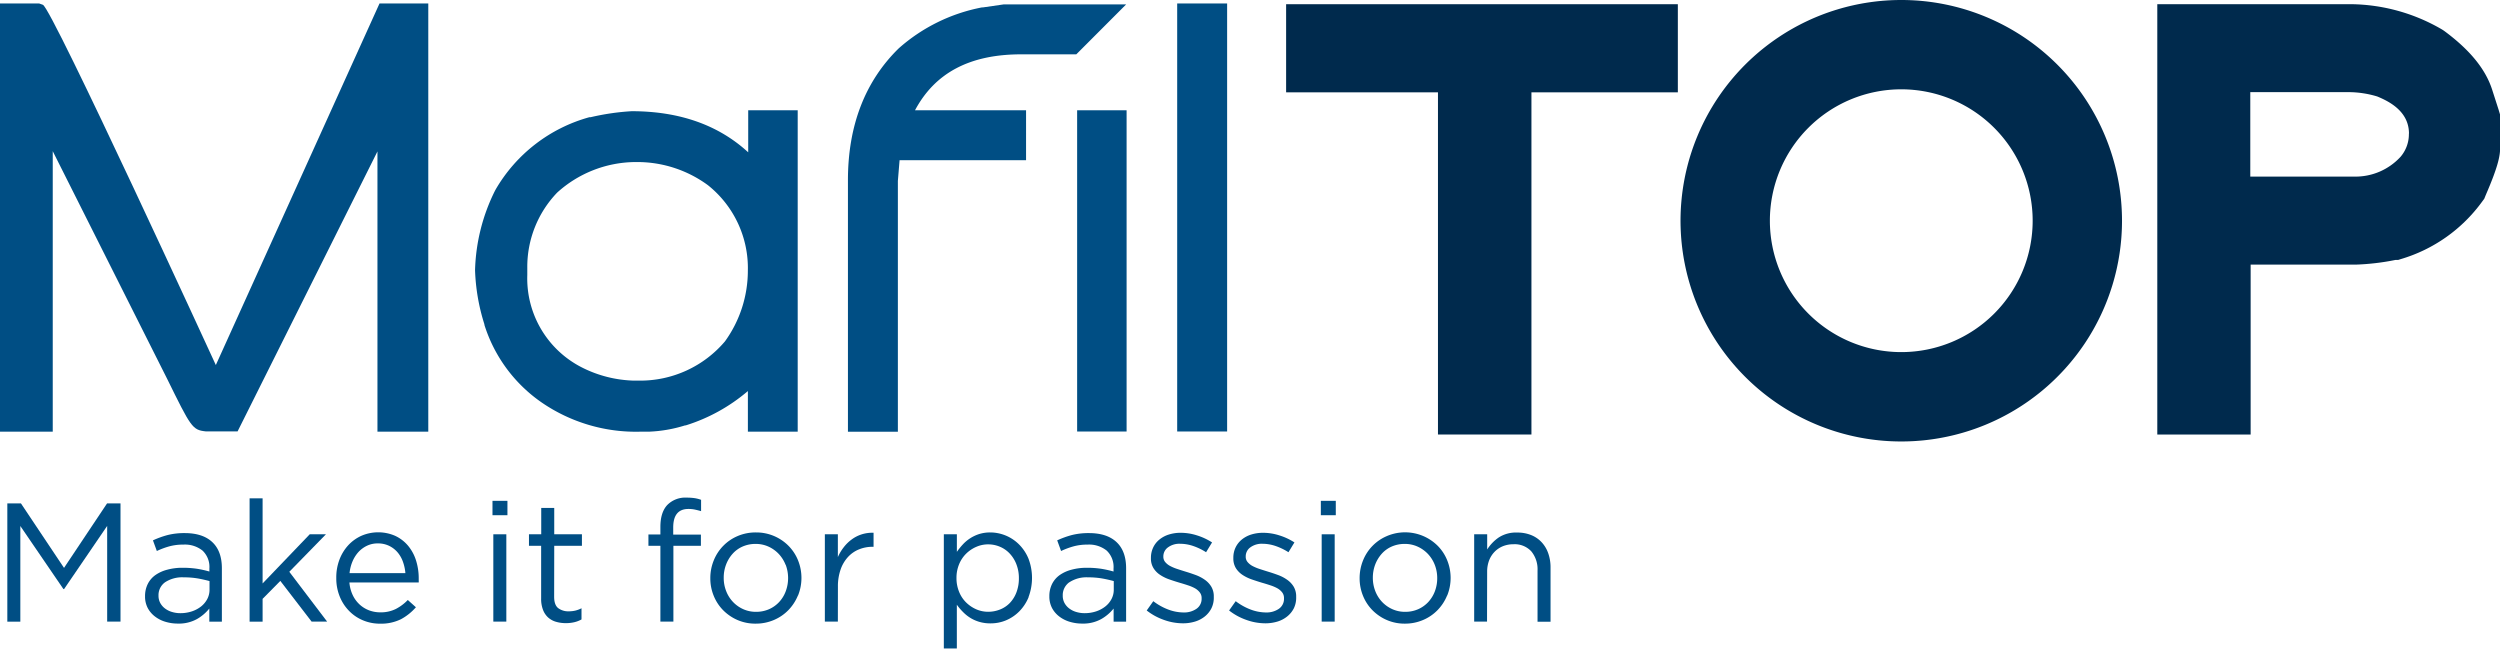
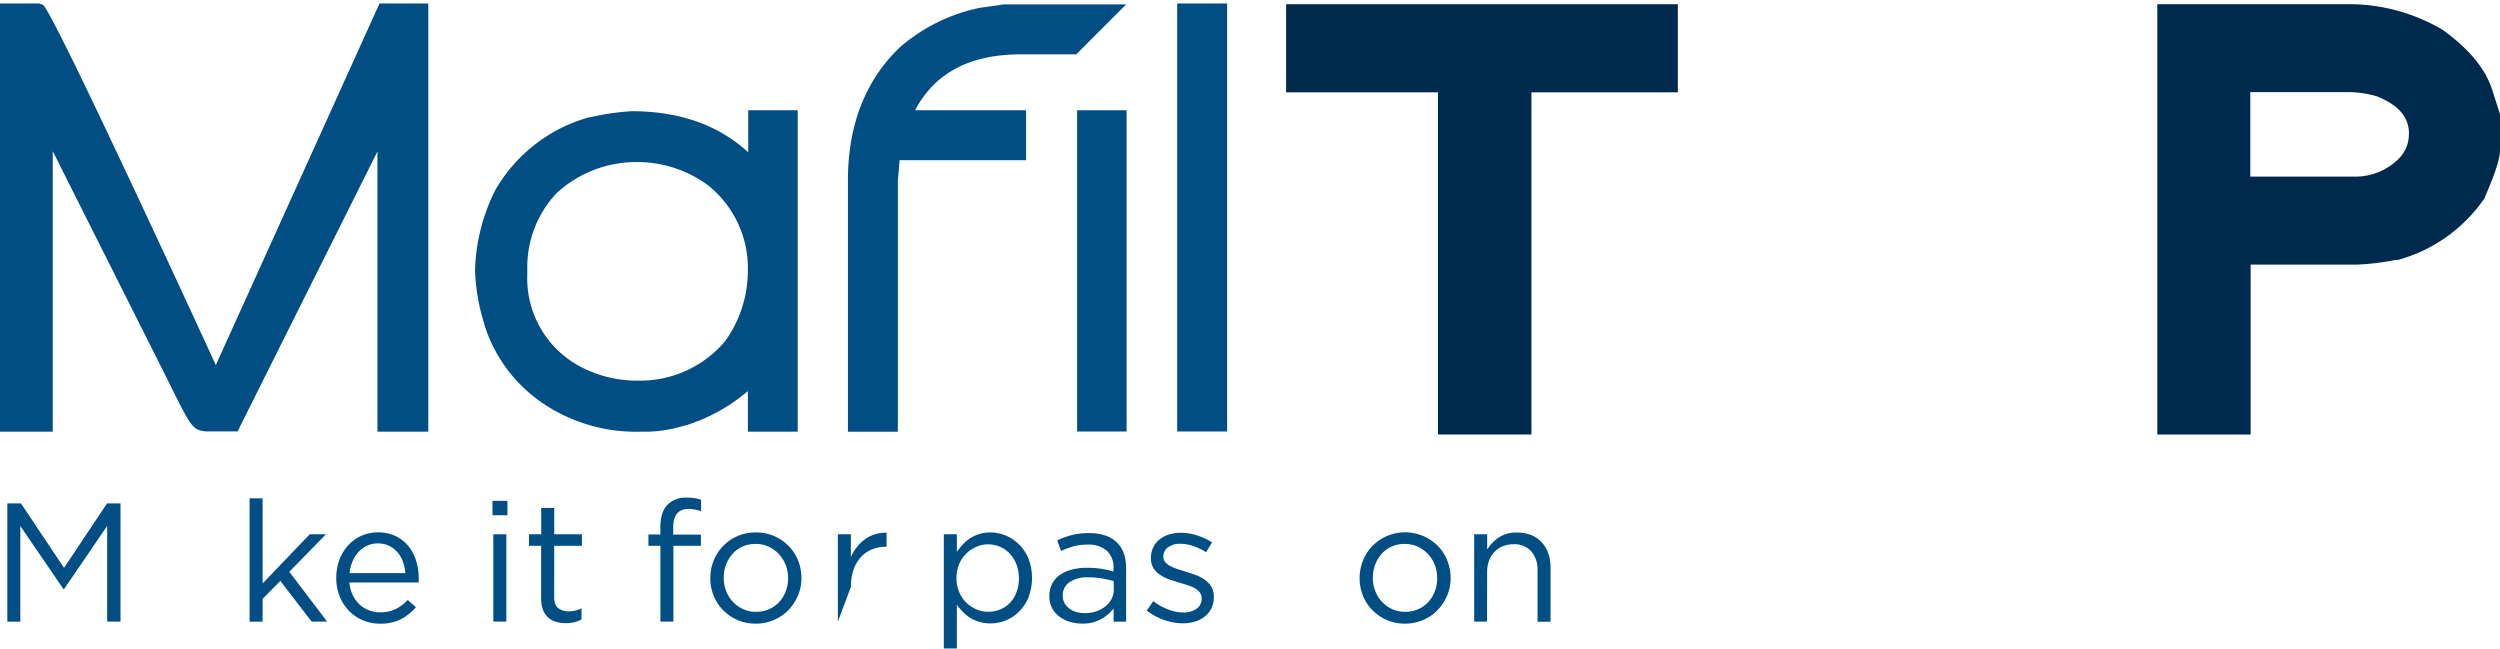
<svg xmlns="http://www.w3.org/2000/svg" viewBox="0 0 836.06 216.92">
  <defs>
    <style>.cls-1{fill:#004e84;}.cls-2{fill:#002a4d;}.cls-3{isolation:isolate;}</style>
  </defs>
  <g id="Livello_2" data-name="Livello 2">
    <g id="Livello_1-2" data-name="Livello 1">
      <path class="cls-1" d="M72.18,122.08S17.32,2.6,14.34,1.6l-1.25-.44H0v143.2H17.64V50.56l38.19,76c8,16.26,8.48,17.23,12.93,17.7h10.7l46.77-93.62v93.71h17V1.16H126.92Z" />
      <path class="cls-1" d="M250.22,50.94c-9.95-9.14-23-13.75-39-13.75a80.85,80.85,0,0,0-13.68,2h-.41a52.33,52.33,0,0,0-31.38,24.19l-.22.41a63.18,63.18,0,0,0-6.66,26.58A66.69,66.69,0,0,0,162,108.46v.19a49.63,49.63,0,0,0,19.15,25.95,55.66,55.66,0,0,0,33.17,9.76h2.79a46.36,46.36,0,0,0,12-2.1h.22a59.14,59.14,0,0,0,20.78-11.48v13.58h16.66V36.88H250.22Zm-55.64,71.93A33.37,33.37,0,0,1,176.34,92V89.51a35.82,35.82,0,0,1,10-25.11A39.31,39.31,0,0,1,212,54.2h1.85a39.89,39.89,0,0,1,22.88,7.72,35.43,35.43,0,0,1,13.37,28.53,40.39,40.39,0,0,1-7.66,23.72,37.15,37.15,0,0,1-28.59,13.12H212A40.76,40.76,0,0,1,194.58,122.87Z" />
      <rect class="cls-1" x="360.22" y="36.88" width="16.54" height="107.43" />
      <rect class="cls-1" x="393.68" y="1.16" width="16.7" height="143.14" />
      <path class="cls-1" d="M341.52,18.17h18.42L376.6,1.48h-41l-6.91,1h-.31a58.5,58.5,0,0,0-27.81,13.68c-11.26,11-17,25.83-17,44.1v84.13h16.7V60.51l.57-6.94h42.3V36.88H306C312.71,24.29,324.41,18.17,341.52,18.17Z" />
      <polygon class="cls-2" points="430.11 1.41 430.11 30.88 480.89 30.88 480.89 133.82 480.89 145.31 492.41 145.31 500.63 145.31 512.15 145.31 512.15 133.82 512.15 30.88 561.11 30.88 561.11 1.41 430.11 1.41" />
      <path class="cls-2" d="M835.59,36.69l-2.17-6.75c-2.22-6.84-7.4-13.21-15.91-19.52l-.44-.31-.47-.29a61.55,61.55,0,0,0-32.38-8.41H721.45v143.9h31.22V88.5h35.06a80.11,80.11,0,0,0,13.37-1.57H802l.78-.25a51.66,51.66,0,0,0,27.34-19.3l.69-.94.44-1.1c4.08-9.41,4.86-13.09,4.86-16V38.41Zm-30,8a11.62,11.62,0,0,1-2.79,7.75,20.46,20.46,0,0,1-15.41,6.62H752.55V30.82H786A33.56,33.56,0,0,1,795,32.26C798.87,33.86,805.62,37.16,805.62,44.69Z" />
-       <path class="cls-2" d="M635.83,0a73.82,73.82,0,1,0,73.82,73.81v0A73.82,73.82,0,0,0,635.83,0Zm0,117.75a43.94,43.94,0,1,1,43.94-43.94,43.93,43.93,0,0,1-43.94,43.94Z" />
      <g class="cls-3">
        <g class="cls-3">
          <path class="cls-1" d="M21.43,197h-.22L6.8,175.91v32H2.45V168.34H7l14.41,21.58,14.4-21.58H40.3v39.54H35.84v-32Z" />
-           <path class="cls-1" d="M56.6,182.72a25.68,25.68,0,0,0-4.15,1.55l-1.3-3.56a29.86,29.86,0,0,1,4.91-1.78,22.83,22.83,0,0,1,5.71-.65q6,0,9.21,3c2.14,2,3.22,4.91,3.22,8.78v17.85H70v-4.4a14.42,14.42,0,0,1-4.1,3.5,12.47,12.47,0,0,1-6.47,1.53,14.13,14.13,0,0,1-4-.57,10.69,10.69,0,0,1-3.5-1.72,8.73,8.73,0,0,1-2.49-2.85,8.23,8.23,0,0,1-.93-4,9,9,0,0,1,.9-4.09,8.06,8.06,0,0,1,2.57-3,12.21,12.21,0,0,1,4-1.8,19,19,0,0,1,5.05-.63,31.89,31.89,0,0,1,4.92.34,35.89,35.89,0,0,1,4.07.91v-1a7.52,7.52,0,0,0-2.29-6,9.42,9.42,0,0,0-6.41-2A17.26,17.26,0,0,0,56.6,182.72Zm-1.39,12a5.27,5.27,0,0,0-2.2,4.46,5.09,5.09,0,0,0,.59,2.49,5.77,5.77,0,0,0,1.61,1.84,7.15,7.15,0,0,0,2.33,1.15,9.56,9.56,0,0,0,2.79.4,12.05,12.05,0,0,0,3.8-.59,10.18,10.18,0,0,0,3.1-1.64,7.87,7.87,0,0,0,2.08-2.49,6.68,6.68,0,0,0,.76-3.19v-2.82c-1.09-.3-2.34-.59-3.74-.85a26.65,26.65,0,0,0-4.82-.4A10.39,10.39,0,0,0,55.21,194.72Z" />
        </g>
        <g class="cls-3">
          <path class="cls-1" d="M109.4,207.88h-5.19L93.75,194.27l-5.93,6v7.62H83.47V166.65h4.35v28.47l15.76-16.44H109L96.75,191.22Z" />
        </g>
        <g class="cls-3">
          <path class="cls-1" d="M118,199.1a10.25,10.25,0,0,0,2.32,3.11,9.79,9.79,0,0,0,3.16,1.92,10.54,10.54,0,0,0,3.67.65,11.25,11.25,0,0,0,5.23-1.13,15.38,15.38,0,0,0,4-3l2.71,2.43a17.9,17.9,0,0,1-5,4,15,15,0,0,1-7,1.49,14.48,14.48,0,0,1-5.65-1.1,13.88,13.88,0,0,1-4.64-3.11,14.64,14.64,0,0,1-3.17-4.83,16.05,16.05,0,0,1-1.17-6.21,16.79,16.79,0,0,1,1-6,15,15,0,0,1,2.9-4.86,13.67,13.67,0,0,1,4.44-3.25,14.14,14.14,0,0,1,11.38,0,12.56,12.56,0,0,1,4.3,3.31,14.43,14.43,0,0,1,2.65,4.91,19.85,19.85,0,0,1,.9,6v.62a6.56,6.56,0,0,1,0,.73H116.85A12.08,12.08,0,0,0,118,199.1Zm17.57-7.43a14.8,14.8,0,0,0-.81-3.78,10.06,10.06,0,0,0-1.8-3.17,8.76,8.76,0,0,0-2.81-2.17,8.48,8.48,0,0,0-3.84-.82,8.18,8.18,0,0,0-3.54.76,9.38,9.38,0,0,0-2.87,2.09,11.22,11.22,0,0,0-2,3.14,13.41,13.41,0,0,0-1,3.95Z" />
          <path class="cls-1" d="M164.7,172.3v-4.81h5v4.81Zm.28,35.58v-29.2h4.35v29.2Z" />
          <path class="cls-1" d="M185.32,199.58c0,1.81.45,3.07,1.35,3.79a5.61,5.61,0,0,0,3.56,1.07,9.5,9.5,0,0,0,2.12-.23,9.27,9.27,0,0,0,2.12-.79v3.73a9.2,9.2,0,0,1-2.4.93,11.91,11.91,0,0,1-2.85.31,11.56,11.56,0,0,1-3.28-.45,6.74,6.74,0,0,1-2.63-1.44,6.61,6.61,0,0,1-1.72-2.57,10.22,10.22,0,0,1-.62-3.78V182.52H176.9v-3.84H181v-8.81h4.35v8.81h9.26v3.84h-9.26Z" />
        </g>
        <g class="cls-3">
          <path class="cls-1" d="M234.4,178.79v3.73h-9.2v25.36h-4.35V182.52h-4v-3.78h4v-2.55q0-4.8,2.28-7.28a8.43,8.43,0,0,1,6.53-2.49,17.88,17.88,0,0,1,2.62.17,11.27,11.27,0,0,1,2.18.56v3.79c-.79-.23-1.51-.4-2.15-.54a10.47,10.47,0,0,0-2.09-.19q-5.08,0-5.08,6.21v2.37Z" />
        </g>
        <g class="cls-3">
          <path class="cls-1" d="M266.84,199.16a15.39,15.39,0,0,1-3.19,4.88,14.91,14.91,0,0,1-4.86,3.31,15.31,15.31,0,0,1-6.1,1.21,14.89,14.89,0,0,1-6.05-1.21,15.33,15.33,0,0,1-4.8-3.28,14.66,14.66,0,0,1-3.16-4.83,15.23,15.23,0,0,1-1.13-5.87,15.54,15.54,0,0,1,1.13-5.91,14.85,14.85,0,0,1,8-8.19,15.24,15.24,0,0,1,6.13-1.21,15.14,15.14,0,0,1,10.9,4.49,14.69,14.69,0,0,1,3.17,4.83,15.72,15.72,0,0,1,0,11.78Zm-4.12-10.27a11.3,11.3,0,0,0-2.29-3.64A11,11,0,0,0,257,182.8a10.24,10.24,0,0,0-4.29-.9,10.7,10.7,0,0,0-4.35.87A9.68,9.68,0,0,0,245,185.2a11.49,11.49,0,0,0-2.18,3.6,12.18,12.18,0,0,0-.79,4.43,12,12,0,0,0,.82,4.45,11.06,11.06,0,0,0,2.26,3.6,10.75,10.75,0,0,0,3.42,2.43,10.24,10.24,0,0,0,4.29.9,10.7,10.7,0,0,0,4.35-.87,10.33,10.33,0,0,0,3.39-2.4,10.87,10.87,0,0,0,2.2-3.58,12.69,12.69,0,0,0,0-8.87Z" />
-           <path class="cls-1" d="M280.2,207.88h-4.35v-29.2h4.35v7.63a15.33,15.33,0,0,1,2-3.34,13.18,13.18,0,0,1,2.71-2.62,11.32,11.32,0,0,1,3.33-1.67,11.73,11.73,0,0,1,3.9-.51v4.69h-.34a11.87,11.87,0,0,0-4.49.85,10.09,10.09,0,0,0-3.7,2.54,11.91,11.91,0,0,0-2.49,4.21,17.09,17.09,0,0,0-.9,5.79Z" />
+           <path class="cls-1" d="M280.2,207.88v-29.2h4.35v7.63a15.33,15.33,0,0,1,2-3.34,13.18,13.18,0,0,1,2.71-2.62,11.32,11.32,0,0,1,3.33-1.67,11.73,11.73,0,0,1,3.9-.51v4.69h-.34a11.87,11.87,0,0,0-4.49.85,10.09,10.09,0,0,0-3.7,2.54,11.91,11.91,0,0,0-2.49,4.21,17.09,17.09,0,0,0-.9,5.79Z" />
          <path class="cls-1" d="M344,199.69a14.82,14.82,0,0,1-3.14,4.78,13.78,13.78,0,0,1-4.46,3,13.31,13.31,0,0,1-5.17,1,12.89,12.89,0,0,1-3.73-.51,12.29,12.29,0,0,1-3.05-1.36,13,13,0,0,1-2.46-2,18,18,0,0,1-2-2.37v14.63h-4.35V178.68H320v5.87a23.44,23.44,0,0,1,2-2.48,12.74,12.74,0,0,1,5.48-3.48,12.25,12.25,0,0,1,3.7-.53,13.69,13.69,0,0,1,9.6,4,14.63,14.63,0,0,1,3.17,4.77,18.16,18.16,0,0,1,0,12.88Zm-4.1-11a11,11,0,0,0-2.23-3.57,9.51,9.51,0,0,0-3.28-2.28,10,10,0,0,0-3.95-.79,9.72,9.72,0,0,0-3.93.82,11.15,11.15,0,0,0-3.39,2.27,10.63,10.63,0,0,0-2.37,3.55,11.79,11.79,0,0,0-.88,4.6,12,12,0,0,0,.88,4.64,10.42,10.42,0,0,0,2.37,3.57,11.36,11.36,0,0,0,3.39,2.28,9.88,9.88,0,0,0,3.93.81,10.52,10.52,0,0,0,4-.76,9.27,9.27,0,0,0,3.28-2.19,10.59,10.59,0,0,0,2.2-3.54,13,13,0,0,0,.82-4.75A12.52,12.52,0,0,0,339.88,188.65Z" />
          <path class="cls-1" d="M359,182.72a25.68,25.68,0,0,0-4.15,1.55l-1.3-3.56a30.19,30.19,0,0,1,4.91-1.78,22.83,22.83,0,0,1,5.71-.65q6,0,9.21,3c2.14,2,3.22,4.91,3.22,8.78v17.85h-4.18v-4.4a14.42,14.42,0,0,1-4.1,3.5,12.47,12.47,0,0,1-6.47,1.53,14.13,14.13,0,0,1-4-.57,10.69,10.69,0,0,1-3.5-1.72,8.73,8.73,0,0,1-2.49-2.85,8.23,8.23,0,0,1-.93-4,9,9,0,0,1,.9-4.09,8.16,8.16,0,0,1,2.57-3,12.21,12.21,0,0,1,4-1.8,19,19,0,0,1,5-.63,31.8,31.8,0,0,1,4.92.34,35.89,35.89,0,0,1,4.07.91v-1a7.52,7.52,0,0,0-2.29-6,9.42,9.42,0,0,0-6.41-2A17.26,17.26,0,0,0,359,182.72Zm-1.39,12a5.27,5.27,0,0,0-2.2,4.46,5.09,5.09,0,0,0,.59,2.49,5.77,5.77,0,0,0,1.61,1.84,7.15,7.15,0,0,0,2.33,1.15,9.56,9.56,0,0,0,2.79.4,12.05,12.05,0,0,0,3.8-.59,10.18,10.18,0,0,0,3.1-1.64,7.74,7.74,0,0,0,2.08-2.49,6.68,6.68,0,0,0,.76-3.19v-2.82c-1.09-.3-2.33-.59-3.74-.85a26.65,26.65,0,0,0-4.82-.4A10.39,10.39,0,0,0,357.64,194.72Z" />
        </g>
        <g class="cls-3">
          <path class="cls-1" d="M405.15,203.39a8.28,8.28,0,0,1-2.2,2.74,9.69,9.69,0,0,1-3.28,1.73,13.75,13.75,0,0,1-4.09.59,18.87,18.87,0,0,1-6.39-1.16,19.89,19.89,0,0,1-5.7-3.13l2.2-3.11a19.46,19.46,0,0,0,4.94,2.77,14.72,14.72,0,0,0,5.17,1,7.23,7.23,0,0,0,4.35-1.24,4,4,0,0,0,1.7-3.39V200a3,3,0,0,0-.6-1.86,5.28,5.28,0,0,0-1.61-1.39,13.05,13.05,0,0,0-2.34-1c-.89-.3-1.8-.58-2.74-.85-1.13-.34-2.27-.7-3.42-1.1a13.71,13.71,0,0,1-3.1-1.5,7.38,7.38,0,0,1-2.26-2.26,6.06,6.06,0,0,1-.88-3.39v-.11a7.93,7.93,0,0,1,.74-3.42,7.49,7.49,0,0,1,2.06-2.65,9.4,9.4,0,0,1,3.16-1.7,13,13,0,0,1,4-.59,17.88,17.88,0,0,1,5.48.88,20.36,20.36,0,0,1,5,2.34l-2,3.28a19.49,19.49,0,0,0-4.26-2.07,13.74,13.74,0,0,0-4.38-.76,6.42,6.42,0,0,0-4.12,1.22,3.71,3.71,0,0,0-1.53,3v.11a2.76,2.76,0,0,0,.62,1.78,5.54,5.54,0,0,0,1.67,1.33,14.93,14.93,0,0,0,2.4,1q1.35.45,2.82.9c1.13.34,2.25.72,3.37,1.13a13.11,13.11,0,0,1,3,1.58,7.6,7.6,0,0,1,2.17,2.32,6.28,6.28,0,0,1,.82,3.33v.11A8,8,0,0,1,405.15,203.39Z" />
        </g>
        <g class="cls-3">
-           <path class="cls-1" d="M432.71,203.39a8.31,8.31,0,0,1-2.21,2.74,9.64,9.64,0,0,1-3.27,1.73,13.82,13.82,0,0,1-4.1.59,18.81,18.81,0,0,1-6.38-1.16,19.82,19.82,0,0,1-5.71-3.13l2.21-3.11a19.46,19.46,0,0,0,4.94,2.77,14.68,14.68,0,0,0,5.17,1,7.23,7.23,0,0,0,4.35-1.24,4,4,0,0,0,1.69-3.39V200a3.06,3.06,0,0,0-.59-1.86,5.4,5.4,0,0,0-1.61-1.39,13.38,13.38,0,0,0-2.34-1c-.89-.3-1.8-.58-2.75-.85-1.12-.34-2.26-.7-3.41-1.1a13.79,13.79,0,0,1-3.11-1.5,7.49,7.49,0,0,1-2.26-2.26,6.14,6.14,0,0,1-.87-3.39v-.11a7.92,7.92,0,0,1,.73-3.42,7.72,7.72,0,0,1,2.06-2.65,9.5,9.5,0,0,1,3.16-1.7,13.13,13.13,0,0,1,4-.59,17.92,17.92,0,0,1,5.48.88,20.29,20.29,0,0,1,5,2.34l-2,3.28a19.79,19.79,0,0,0-4.27-2.07,13.69,13.69,0,0,0-4.38-.76,6.44,6.44,0,0,0-4.12,1.22,3.7,3.7,0,0,0-1.52,3v.11a2.7,2.7,0,0,0,.62,1.78,5.49,5.49,0,0,0,1.66,1.33,14.93,14.93,0,0,0,2.4,1c.91.3,1.85.6,2.83.9,1.13.34,2.25.72,3.36,1.13a12.91,12.91,0,0,1,3,1.58,7.64,7.64,0,0,1,2.18,2.32,6.37,6.37,0,0,1,.82,3.33v.11A8.1,8.1,0,0,1,432.71,203.39Z" />
-           <path class="cls-1" d="M441.72,172.3v-4.81h5v4.81Zm.28,35.58v-29.2h4.35v29.2Z" />
          <path class="cls-1" d="M483.94,199.16a15.23,15.23,0,0,1-3.19,4.88,14.81,14.81,0,0,1-4.86,3.31,15.24,15.24,0,0,1-6.1,1.21,14.85,14.85,0,0,1-6-1.21,15.26,15.26,0,0,1-4.81-3.28,14.66,14.66,0,0,1-3.16-4.83,15.42,15.42,0,0,1-1.13-5.87,15.73,15.73,0,0,1,1.13-5.91,14.83,14.83,0,0,1,8-8.19,15.44,15.44,0,0,1,17,3.28,14.66,14.66,0,0,1,3.16,4.83,15.72,15.72,0,0,1,0,11.78Zm-4.12-10.27a11.3,11.3,0,0,0-2.29-3.64,11,11,0,0,0-3.45-2.45,10.21,10.21,0,0,0-4.29-.9,10.7,10.7,0,0,0-4.35.87,9.68,9.68,0,0,0-3.36,2.43,11.68,11.68,0,0,0-2.18,3.6,12.4,12.4,0,0,0-.79,4.43,12.21,12.21,0,0,0,.82,4.45,11.06,11.06,0,0,0,2.26,3.6,10.75,10.75,0,0,0,3.42,2.43,10.24,10.24,0,0,0,4.29.9,10.63,10.63,0,0,0,4.35-.87,10.33,10.33,0,0,0,3.39-2.4,11.07,11.07,0,0,0,2.21-3.58,12.34,12.34,0,0,0,.79-4.42A12.17,12.17,0,0,0,479.82,188.89Z" />
          <path class="cls-1" d="M497.3,207.88H493v-29.2h4.35v5.08a13.91,13.91,0,0,1,3.84-4,10.52,10.52,0,0,1,6.16-1.66,12.26,12.26,0,0,1,4.72.85,9.68,9.68,0,0,1,3.5,2.4,10.41,10.41,0,0,1,2.2,3.7,14,14,0,0,1,.77,4.74v18.13h-4.35V190.82a9.43,9.43,0,0,0-2.09-6.44,7.57,7.57,0,0,0-6-2.37,9.32,9.32,0,0,0-3.48.65,8.2,8.2,0,0,0-2.79,1.87,8.45,8.45,0,0,0-1.84,2.9,10.44,10.44,0,0,0-.65,3.73Z" />
        </g>
      </g>
    </g>
  </g>
</svg>